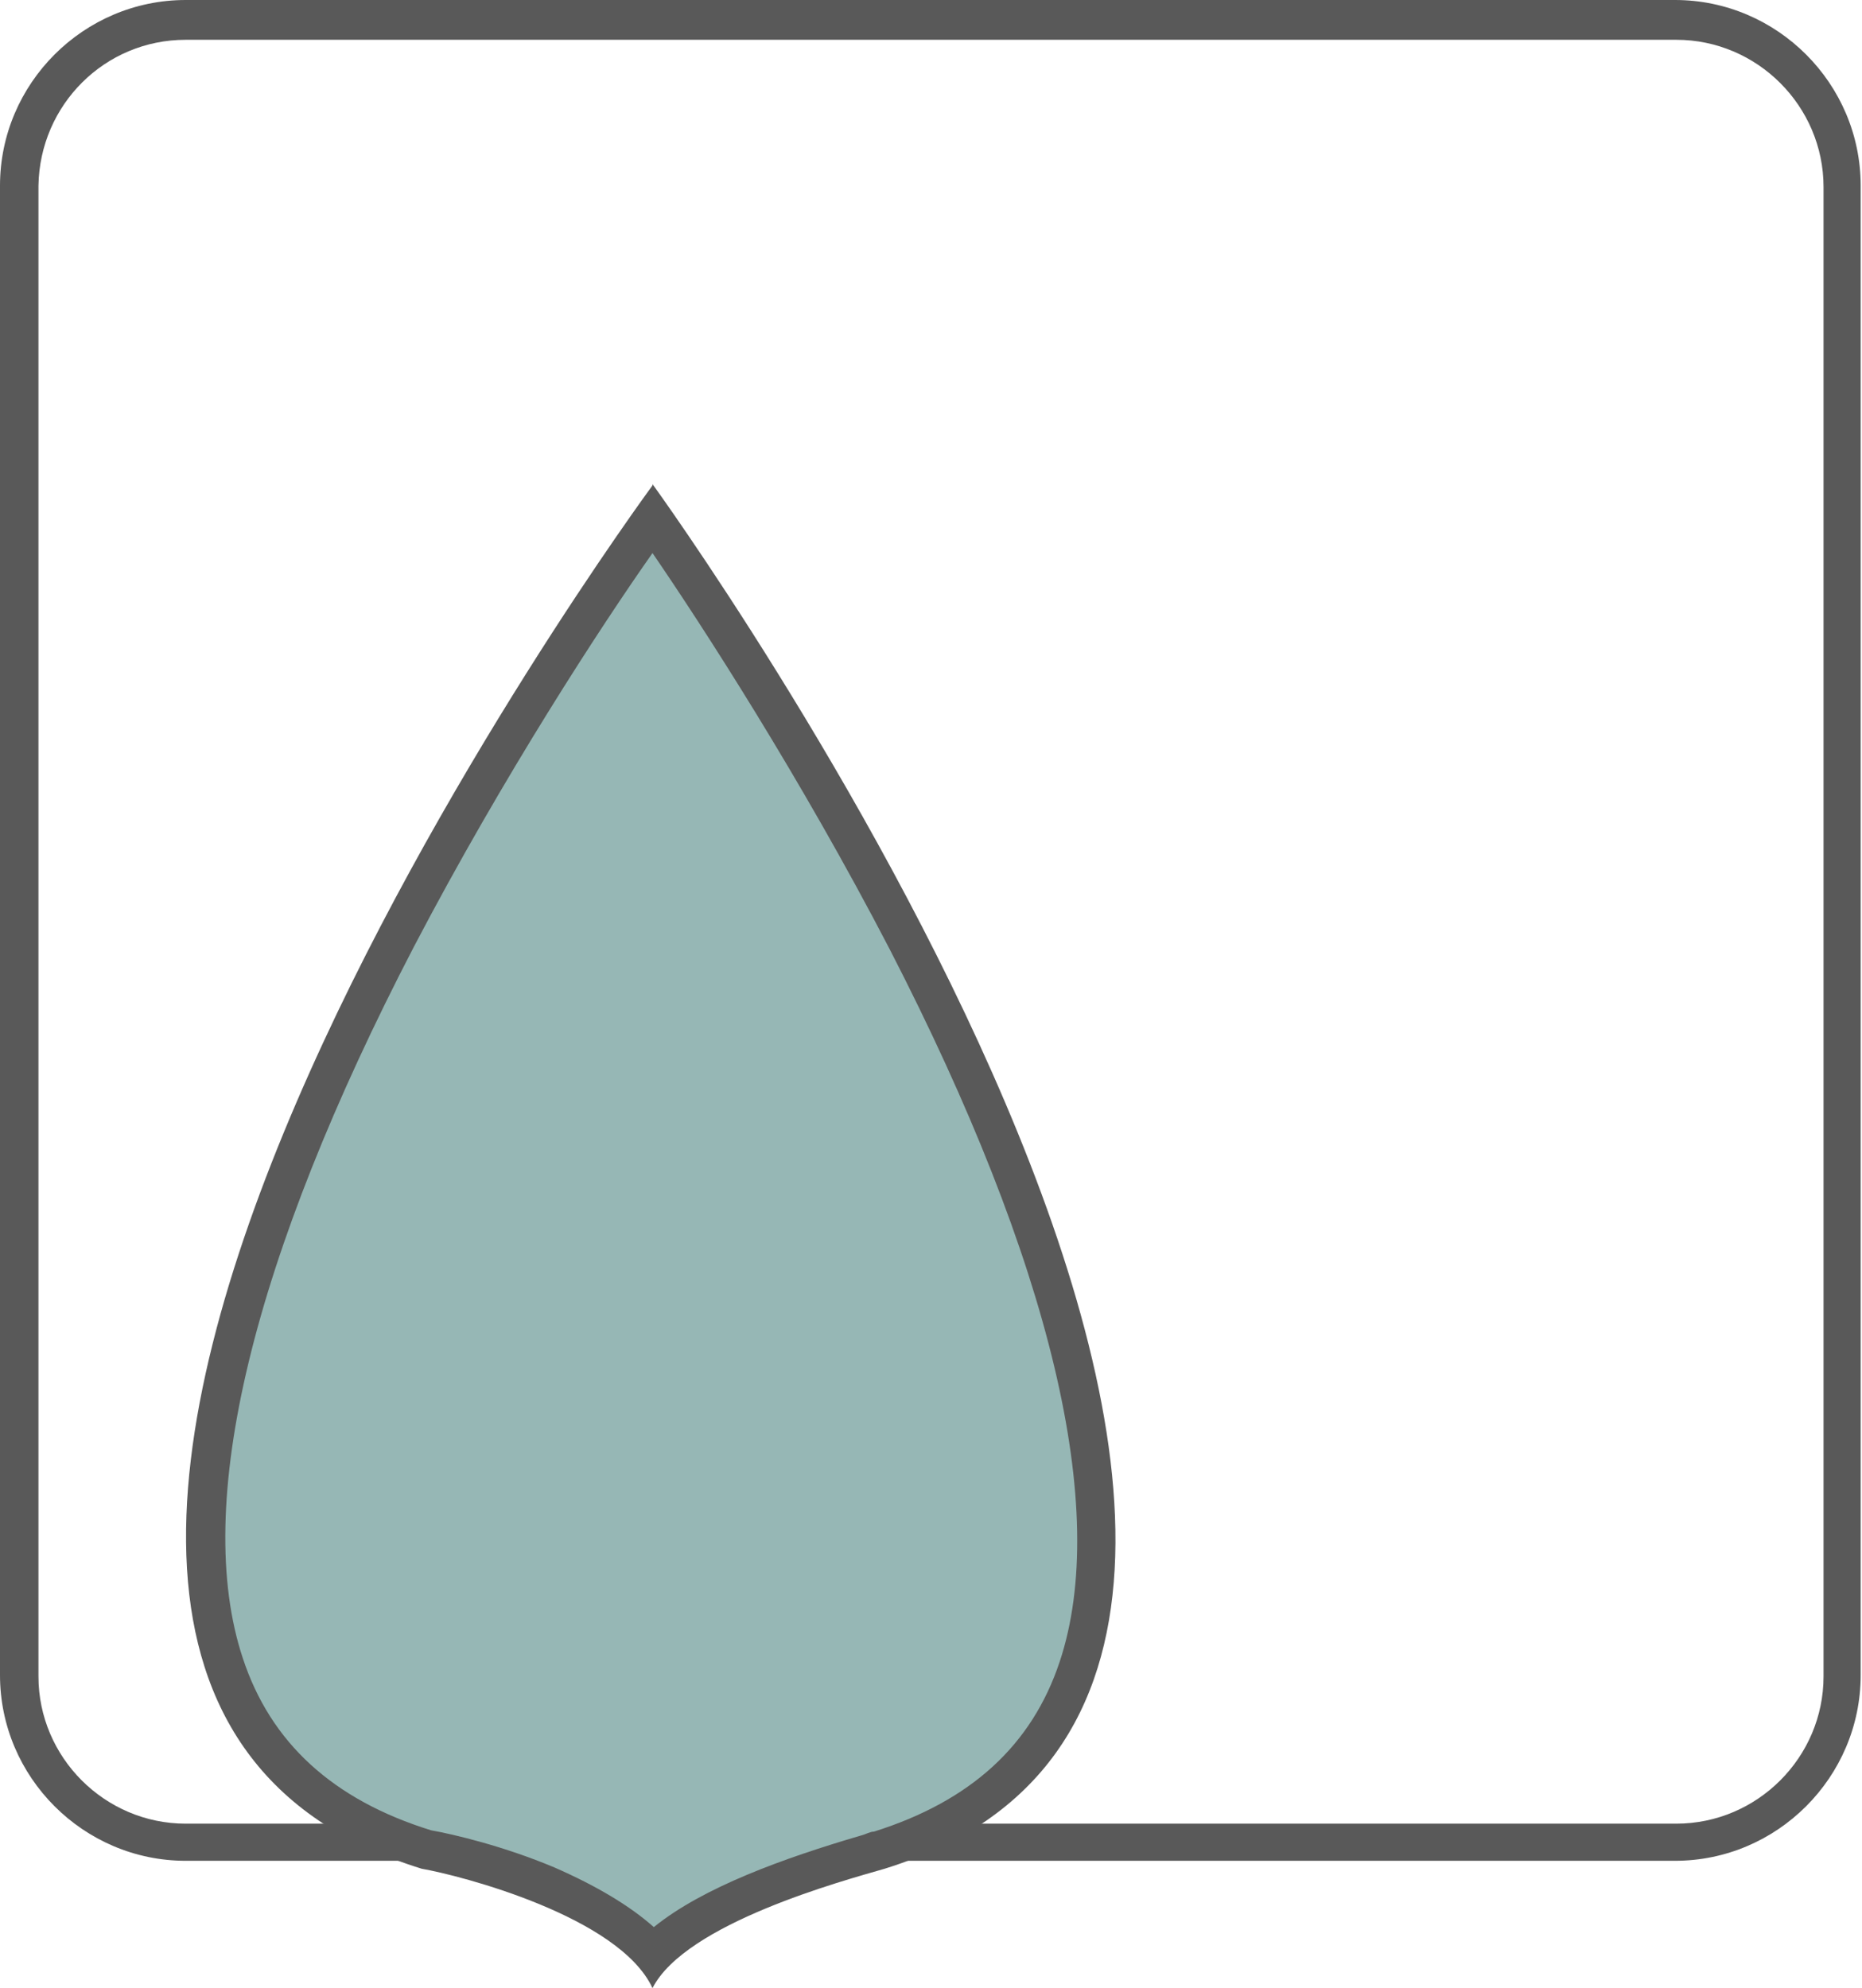
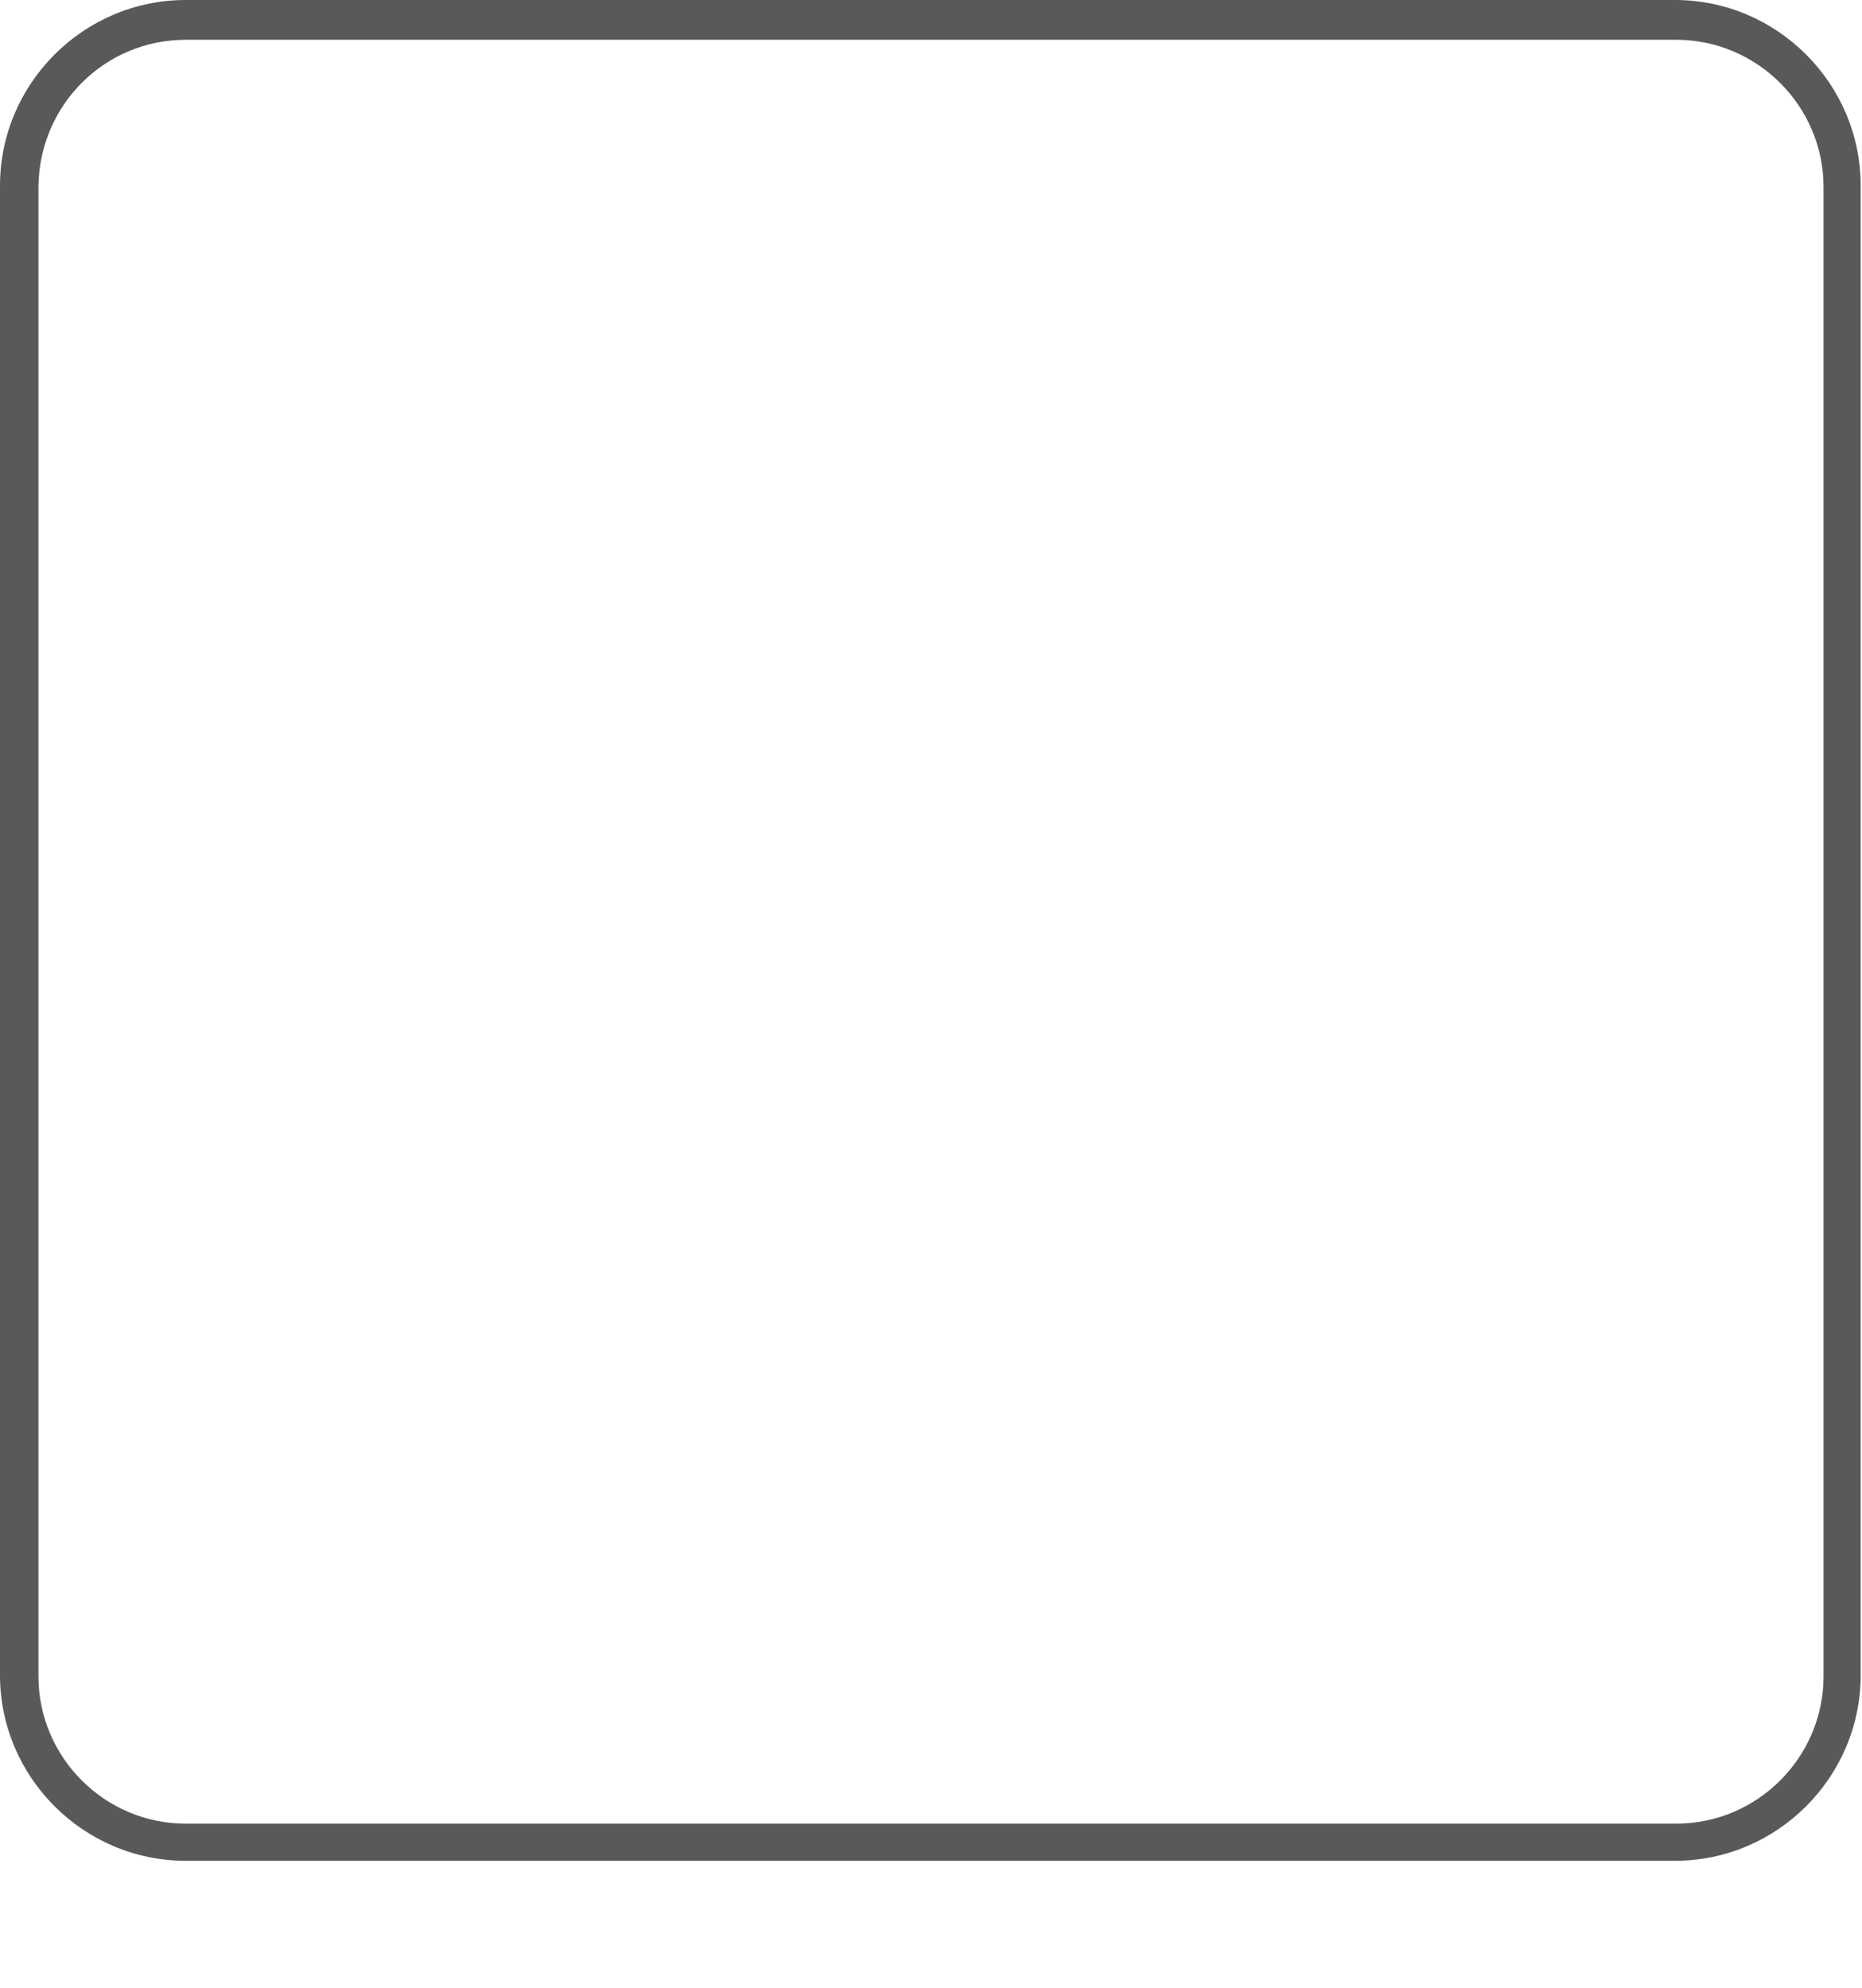
<svg xmlns="http://www.w3.org/2000/svg" data-bbox="0 0 14.03 14.99" viewBox="0 0 14.04 14.99" data-type="color">
  <g opacity=".65">
    <path d="M12.64.3c.61 0 1.11.5 1.11 1.11v11.23c0 .61-.5 1.11-1.11 1.11H1.4c-.61 0-1.11-.5-1.11-1.11V1.4C.3.79.79.3 1.4.3h11.23m0-.3H1.4C.63 0 0 .63 0 1.4v11.23c0 .77.63 1.4 1.4 1.4h11.23c.77 0 1.4-.63 1.4-1.4V1.4c0-.77-.63-1.4-1.4-1.4Z" fill="#000000" data-color="1" />
-     <path d="M4.92 14.73c-.46-.53-1.59-.77-1.71-.79-.79-.24-1.3-.72-1.52-1.4C.82 9.91 4.23 4.88 4.92 3.9c.69.99 4.07 6.05 3.21 8.66-.23.68-.72 1.13-1.5 1.37-.03 0-.06.02-.1.03-.62.19-1.28.42-1.6.76Z" fill="#5e918e" data-color="2" />
-     <path d="M4.92 4.17c.37.54 1.11 1.68 1.79 2.99 1.22 2.37 1.66 4.23 1.28 5.37-.21.63-.67 1.05-1.4 1.28-.03 0-.06.02-.1.03-.58.17-1.19.39-1.56.69-.18-.16-.43-.31-.75-.45-.38-.16-.76-.25-.93-.28-.74-.23-1.21-.66-1.42-1.3-.38-1.15.07-3.01 1.29-5.36.68-1.3 1.42-2.43 1.8-2.97m0-.51s-6.58 8.93-1.74 10.43c.29.05 1.49.36 1.74.9.25-.49 1.44-.81 1.75-.9 4.76-1.48-1.75-10.44-1.75-10.44Z" fill="#000000" data-color="1" />
  </g>
</svg>